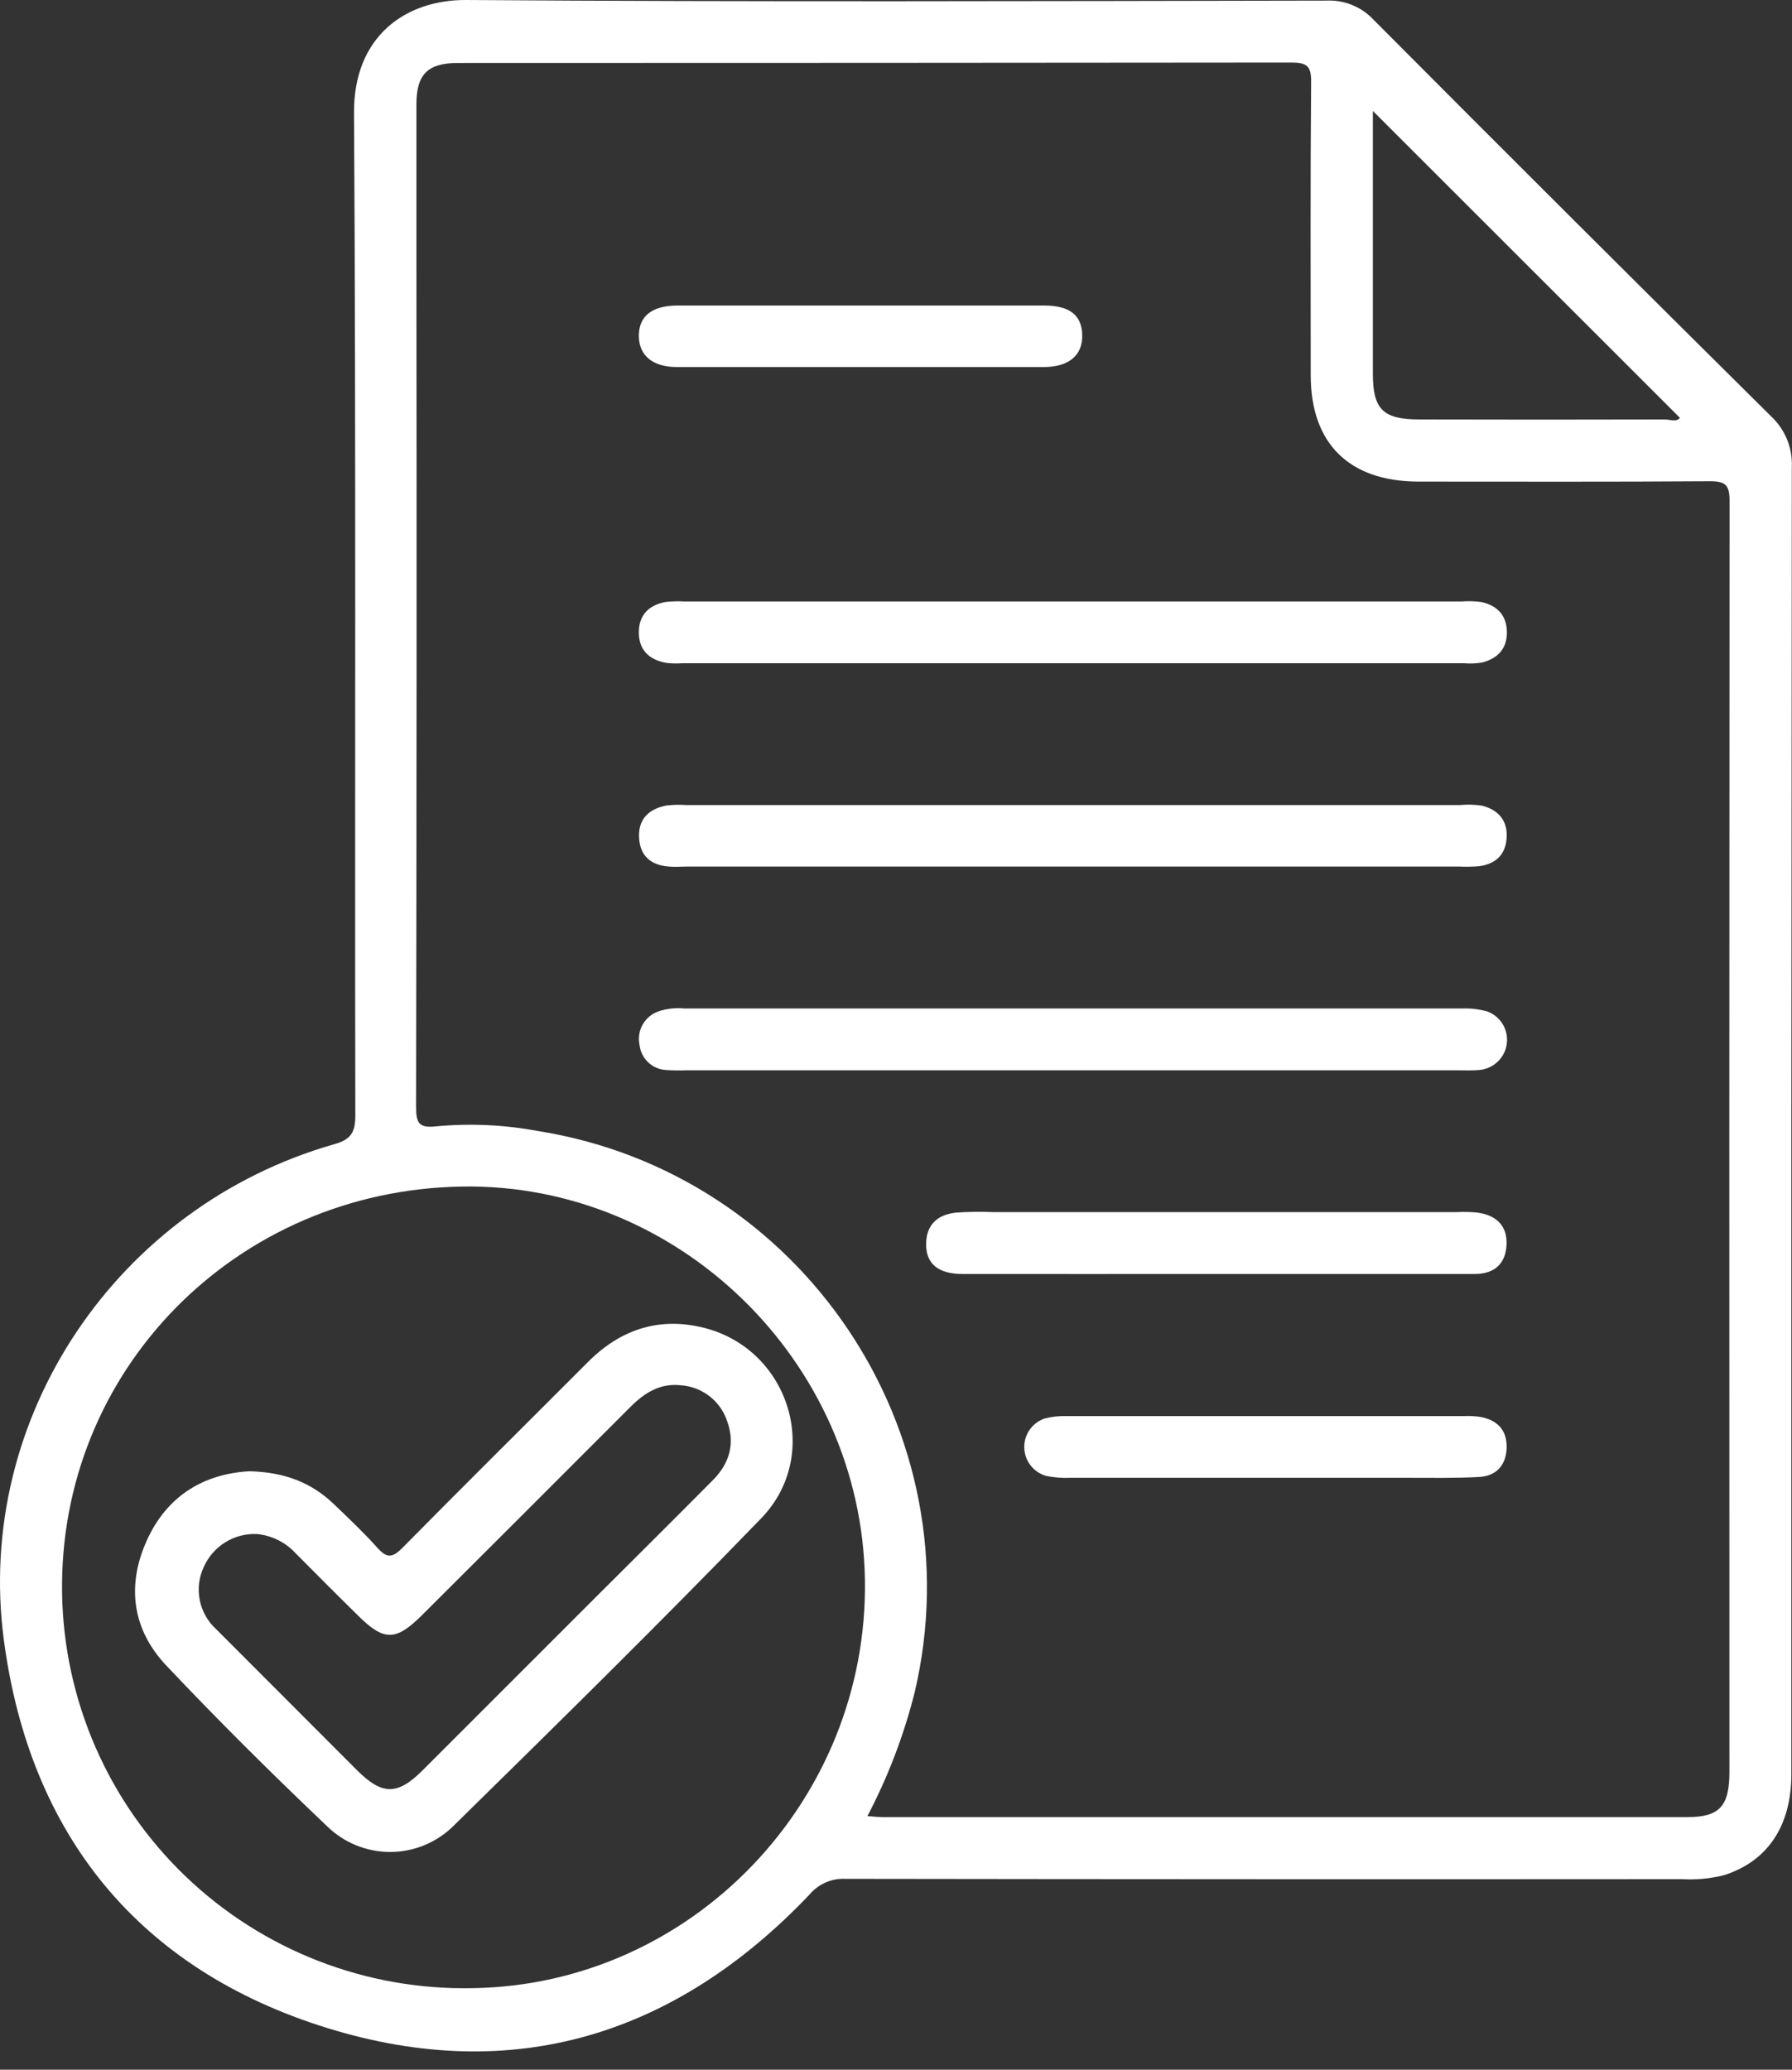
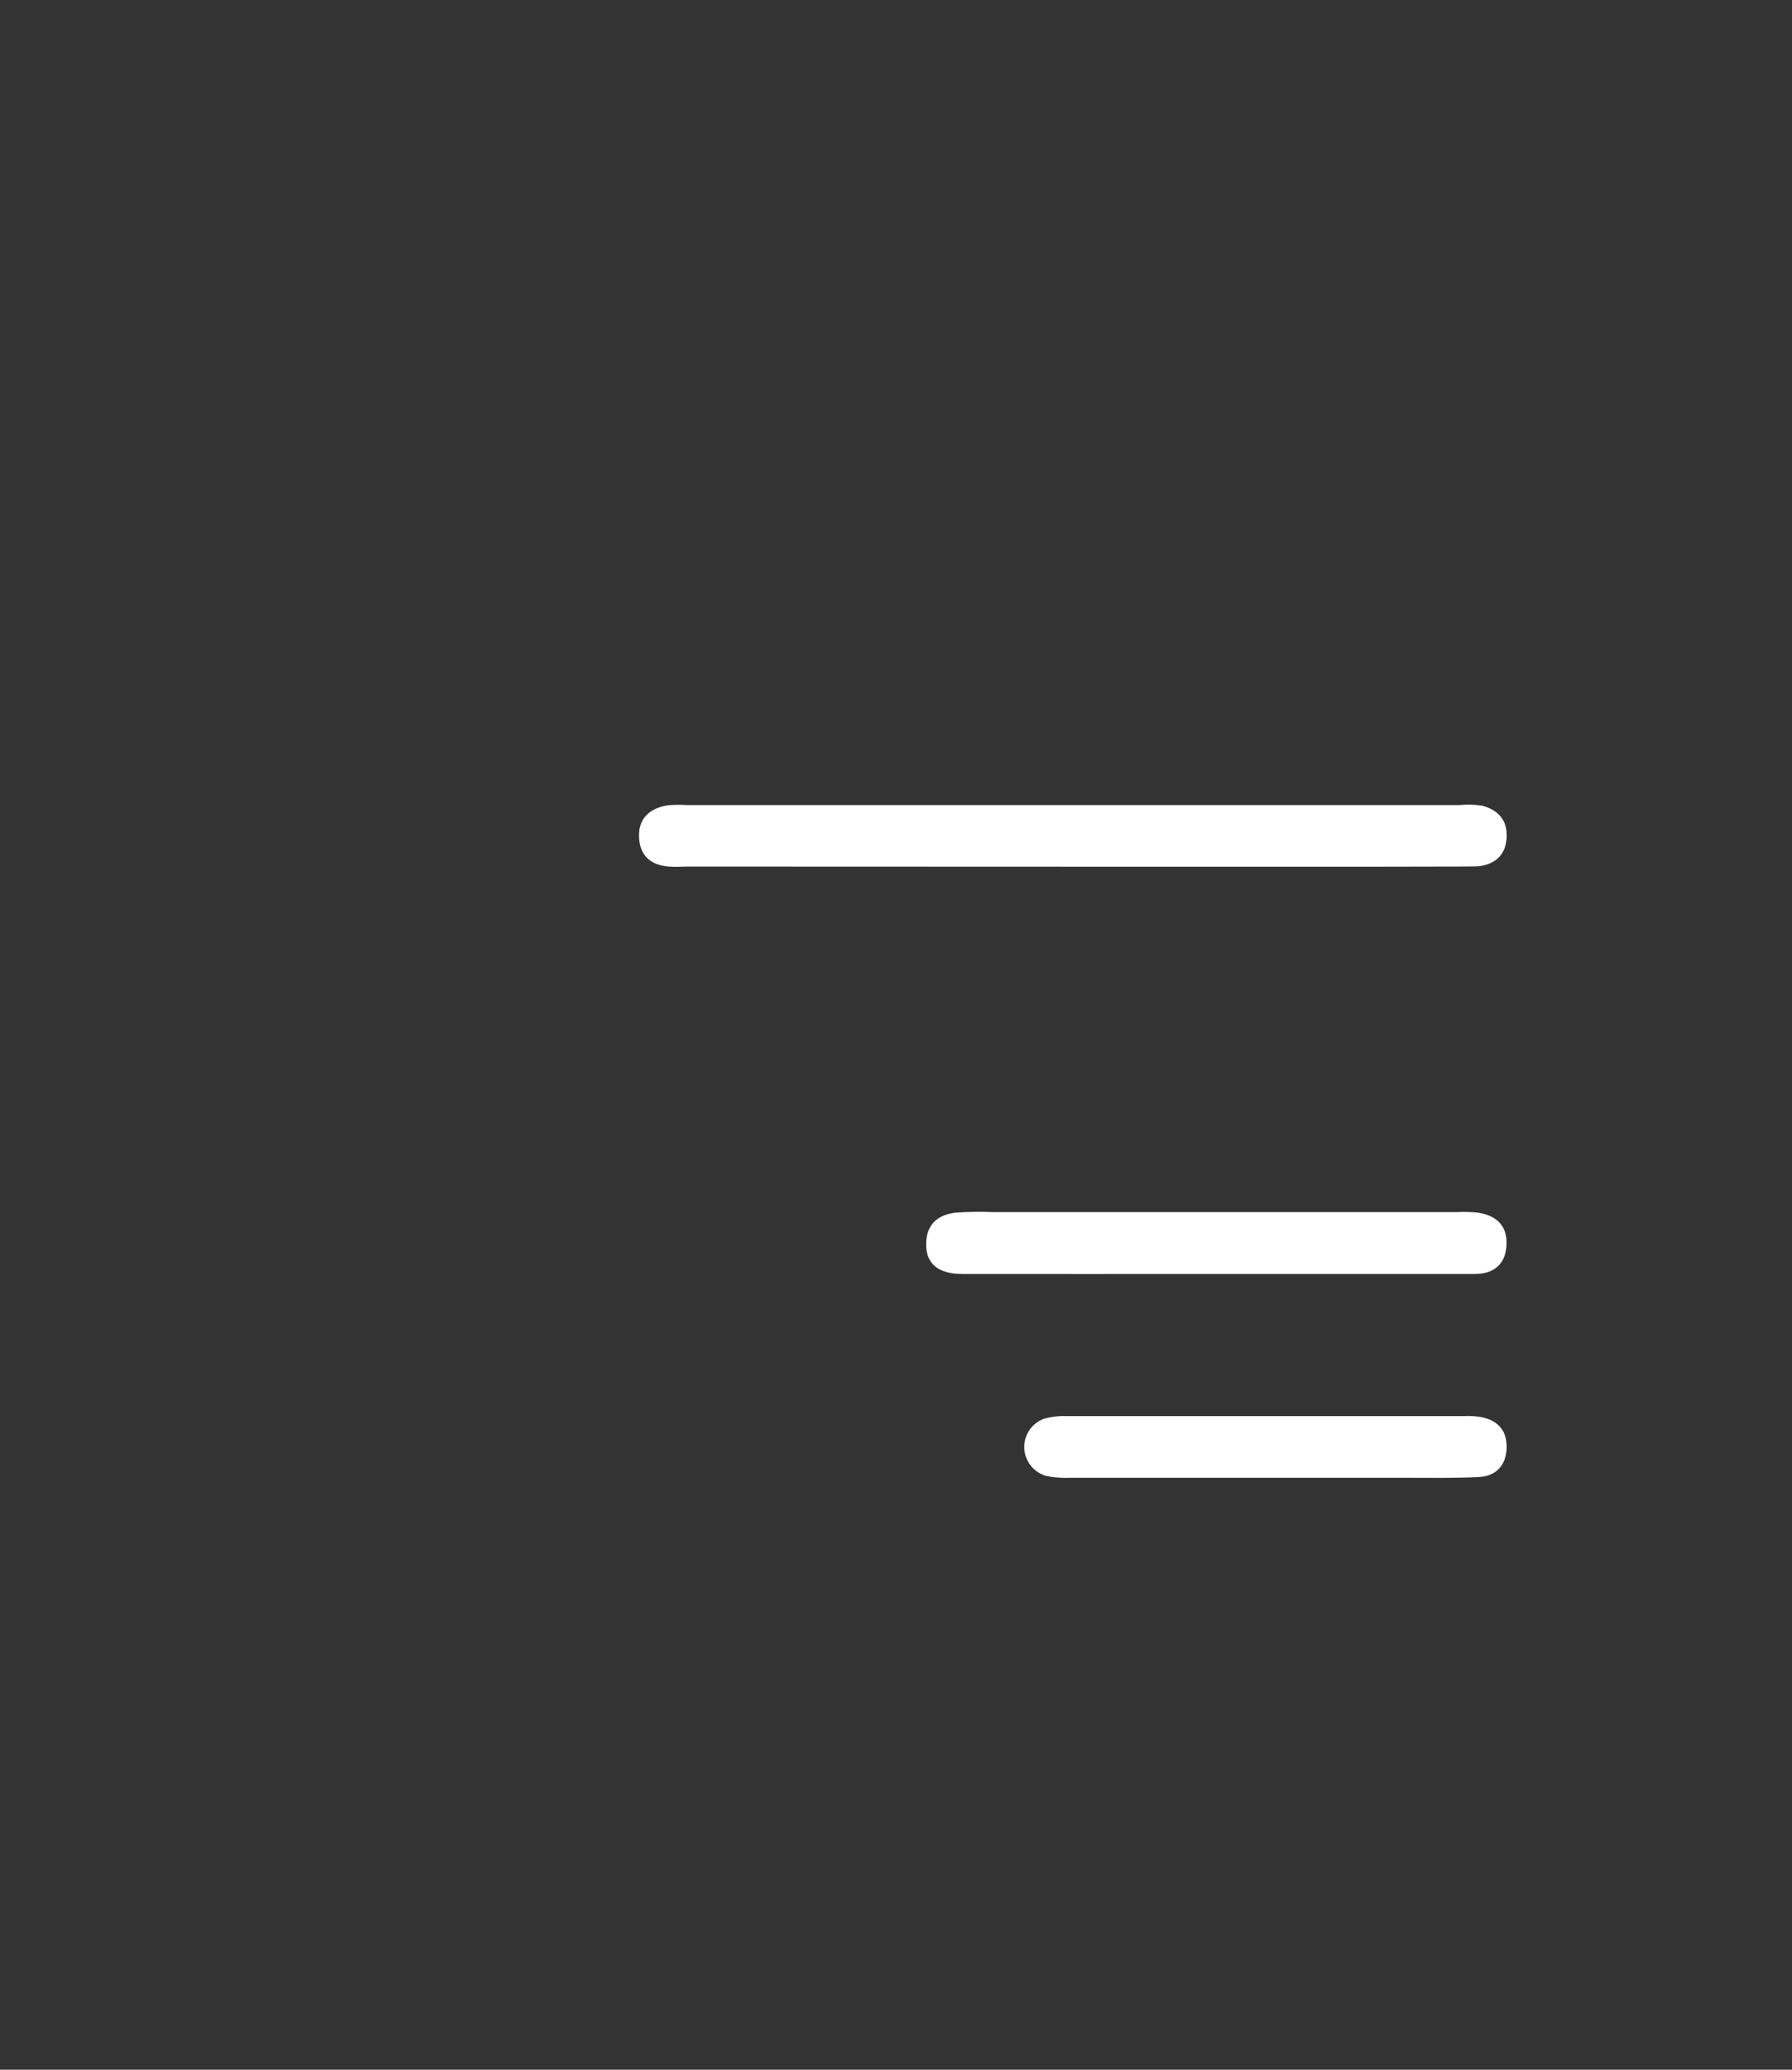
<svg xmlns="http://www.w3.org/2000/svg" width="97" height="112" viewBox="0 0 97 112" fill="none">
  <rect x="0" y="0" width="97" height="112" fill="#333333" stroke="none" />
-   <path d="M96.99 25.262C97.012 24.752 96.922 24.243 96.728 23.77C96.533 23.298 96.238 22.873 95.864 22.525C88.668 15.397 81.497 8.245 74.351 1.07C74.029 0.725 73.637 0.453 73.199 0.274C72.762 0.094 72.291 0.012 71.819 0.032C56.295 0.058 40.768 0.109 25.244 0C21.935 -0.022 19.128 1.987 19.163 6.122C19.275 24.205 19.201 42.288 19.233 60.367C19.233 61.287 18.987 61.664 18.097 61.916C6.373 65.254 -1.389 76.674 0.208 88.743C1.603 99.282 7.509 106.583 17.716 109.745C27.786 112.862 36.578 110.135 43.822 102.518C44.058 102.237 44.357 102.014 44.694 101.867C45.031 101.72 45.398 101.653 45.765 101.671C60.851 101.693 75.938 101.698 91.024 101.687C91.776 101.732 92.532 101.665 93.264 101.489C95.646 100.758 96.965 98.845 96.965 96.006C96.965 84.257 96.965 72.508 96.965 60.757C96.971 48.921 96.98 37.09 96.99 25.262ZM74.313 6.985V6.004L90.934 22.611C90.736 22.861 90.393 22.698 90.109 22.698C85.683 22.71 81.256 22.71 76.829 22.698C74.87 22.698 74.316 22.155 74.313 20.242C74.311 15.822 74.311 11.403 74.313 6.985ZM25.597 107.586C22.73 107.648 19.88 107.145 17.21 106.105C14.539 105.065 12.101 103.509 10.034 101.526C7.968 99.543 6.315 97.172 5.17 94.55C4.025 91.928 3.41 89.106 3.361 86.246C3.153 74.183 12.752 64.407 25.008 64.209C36.719 64.011 46.632 73.682 46.818 85.486C47.007 97.443 37.44 107.407 25.597 107.586ZM93.613 95.881C93.613 97.74 93.076 98.328 91.347 98.331C76.822 98.331 62.295 98.331 47.765 98.331C47.538 98.331 47.311 98.302 46.952 98.276C48.069 96.15 48.928 93.899 49.513 91.57C52.822 77.486 43.403 63.465 29.105 61.201C27.299 60.865 25.454 60.78 23.625 60.949C22.665 61.064 22.521 60.76 22.521 59.885C22.55 44.675 22.557 29.461 22.54 14.244C22.54 11.37 22.54 8.511 22.54 5.643C22.54 4.018 23.161 3.408 24.78 3.408C39.824 3.408 54.868 3.4 69.912 3.385C70.734 3.385 70.977 3.571 70.971 4.423C70.926 9.719 70.945 15.017 70.949 20.312C70.949 23.998 73.026 26.045 76.755 26.061C82.02 26.061 87.289 26.08 92.557 26.042C93.383 26.042 93.62 26.233 93.62 27.083C93.605 50.009 93.603 72.942 93.613 95.881Z" fill="white" />
-   <path d="M37.119 32.553C36.761 32.529 36.401 32.536 36.044 32.573C35.157 32.729 34.6 33.246 34.581 34.169C34.559 35.163 35.129 35.706 36.07 35.872C36.347 35.904 36.627 35.91 36.905 35.891H79.258C79.578 35.917 79.901 35.904 80.218 35.853C81.085 35.632 81.598 35.083 81.566 34.144C81.534 33.263 81.012 32.761 80.192 32.579C79.837 32.532 79.478 32.521 79.12 32.547H37.119V32.553Z" fill="white" />
-   <path d="M79.014 43.565H37.151C36.794 43.539 36.435 43.547 36.079 43.588C35.148 43.763 34.552 44.3 34.591 45.296C34.629 46.293 35.205 46.81 36.191 46.893C36.55 46.925 36.908 46.893 37.267 46.893H78.995C79.354 46.911 79.713 46.904 80.071 46.874C80.977 46.749 81.511 46.235 81.556 45.3C81.601 44.364 81.069 43.811 80.205 43.594C79.811 43.538 79.411 43.528 79.014 43.565Z" fill="white" />
-   <path d="M80.435 54.715C80.018 54.605 79.587 54.557 79.155 54.574C65.119 54.574 51.085 54.574 37.055 54.574C36.578 54.524 36.095 54.577 35.64 54.73C35.278 54.857 34.974 55.112 34.785 55.447C34.597 55.781 34.538 56.173 34.619 56.548C34.658 56.908 34.825 57.243 35.09 57.492C35.355 57.74 35.7 57.886 36.063 57.902C36.421 57.926 36.78 57.932 37.138 57.918H78.986C79.344 57.918 79.706 57.937 80.061 57.902C80.441 57.873 80.798 57.713 81.072 57.449C81.347 57.186 81.521 56.836 81.565 56.459C81.609 56.081 81.521 55.701 81.315 55.381C81.109 55.062 80.798 54.824 80.435 54.708V54.715Z" fill="white" />
+   <path d="M79.014 43.565H37.151C36.794 43.539 36.435 43.547 36.079 43.588C35.148 43.763 34.552 44.3 34.591 45.296C34.629 46.293 35.205 46.81 36.191 46.893C36.55 46.925 36.908 46.893 37.267 46.893C79.354 46.911 79.713 46.904 80.071 46.874C80.977 46.749 81.511 46.235 81.556 45.3C81.601 44.364 81.069 43.811 80.205 43.594C79.811 43.538 79.411 43.528 79.014 43.565Z" fill="white" />
  <path d="M65.725 68.939H72.184C74.745 68.939 77.286 68.939 79.837 68.939C80.868 68.939 81.508 68.403 81.549 67.342C81.591 66.282 80.944 65.746 79.949 65.615C79.591 65.582 79.232 65.574 78.874 65.592H53.763C53.086 65.564 52.407 65.573 51.731 65.621C50.739 65.733 50.13 66.279 50.13 67.342C50.13 68.406 50.812 68.939 52.086 68.939C56.644 68.946 61.183 68.939 65.725 68.939Z" fill="white" />
  <path d="M80.087 76.668C79.81 76.631 79.53 76.618 79.251 76.63C72.075 76.63 64.9 76.63 57.726 76.63C57.328 76.617 56.93 76.661 56.545 76.761C56.216 76.873 55.932 77.088 55.733 77.372C55.535 77.657 55.433 77.998 55.443 78.345C55.452 78.692 55.572 79.026 55.785 79.3C55.998 79.574 56.294 79.773 56.628 79.868C57.057 79.955 57.496 79.99 57.934 79.97C61.442 79.97 64.95 79.97 68.458 79.97C71.019 79.97 73.56 79.97 76.115 79.97C77.427 79.97 78.746 79.996 80.058 79.926C80.977 79.878 81.514 79.306 81.553 78.377C81.591 77.39 81.047 76.828 80.087 76.668Z" fill="white" />
-   <path d="M36.646 19.862C43.261 19.862 49.876 19.862 56.491 19.862C57.864 19.862 58.606 19.223 58.581 18.131C58.555 17.038 57.883 16.534 56.52 16.534C53.213 16.534 49.907 16.534 46.597 16.534C43.287 16.534 39.984 16.534 36.675 16.534C35.269 16.534 34.556 17.125 34.581 18.23C34.61 19.252 35.34 19.862 36.646 19.862Z" fill="white" />
-   <path d="M31.835 73.695C28.483 77.054 25.113 80.385 21.775 83.768C21.211 84.339 20.917 84.304 20.414 83.742C19.672 82.912 18.855 82.145 18.049 81.372C16.842 80.223 15.389 79.66 13.497 79.616C11.071 79.75 9.055 80.909 7.947 83.359C6.84 85.808 7.163 88.178 8.994 90.12C11.81 93.103 14.73 95.999 17.706 98.826C18.62 99.721 19.85 100.22 21.13 100.217C22.411 100.213 23.638 99.707 24.546 98.807C30.151 93.304 35.749 87.801 41.213 82.152C44.497 78.744 42.743 73.069 38.175 71.871C35.743 71.236 33.614 71.909 31.835 73.695ZM39.36 76.904C39.801 78.112 39.488 79.185 38.604 80.079C36.498 82.203 34.376 84.307 32.26 86.418C29.13 89.544 25.997 92.675 22.863 95.811C21.515 97.152 20.689 97.149 19.342 95.811C16.794 93.256 14.253 90.712 11.718 88.178C11.253 87.761 10.936 87.205 10.813 86.593C10.69 85.982 10.768 85.347 11.036 84.783C11.281 84.237 11.684 83.776 12.193 83.46C12.703 83.144 13.295 82.988 13.894 83.011C14.698 83.084 15.447 83.453 15.994 84.045C17.117 85.176 18.235 86.3 19.38 87.424C20.789 88.823 21.426 88.817 22.86 87.386C26.615 83.643 30.367 79.896 34.114 76.144C34.882 75.374 35.733 74.835 36.857 74.963C37.42 75.002 37.959 75.208 38.404 75.553C38.85 75.899 39.183 76.369 39.36 76.904Z" fill="white" />
</svg>